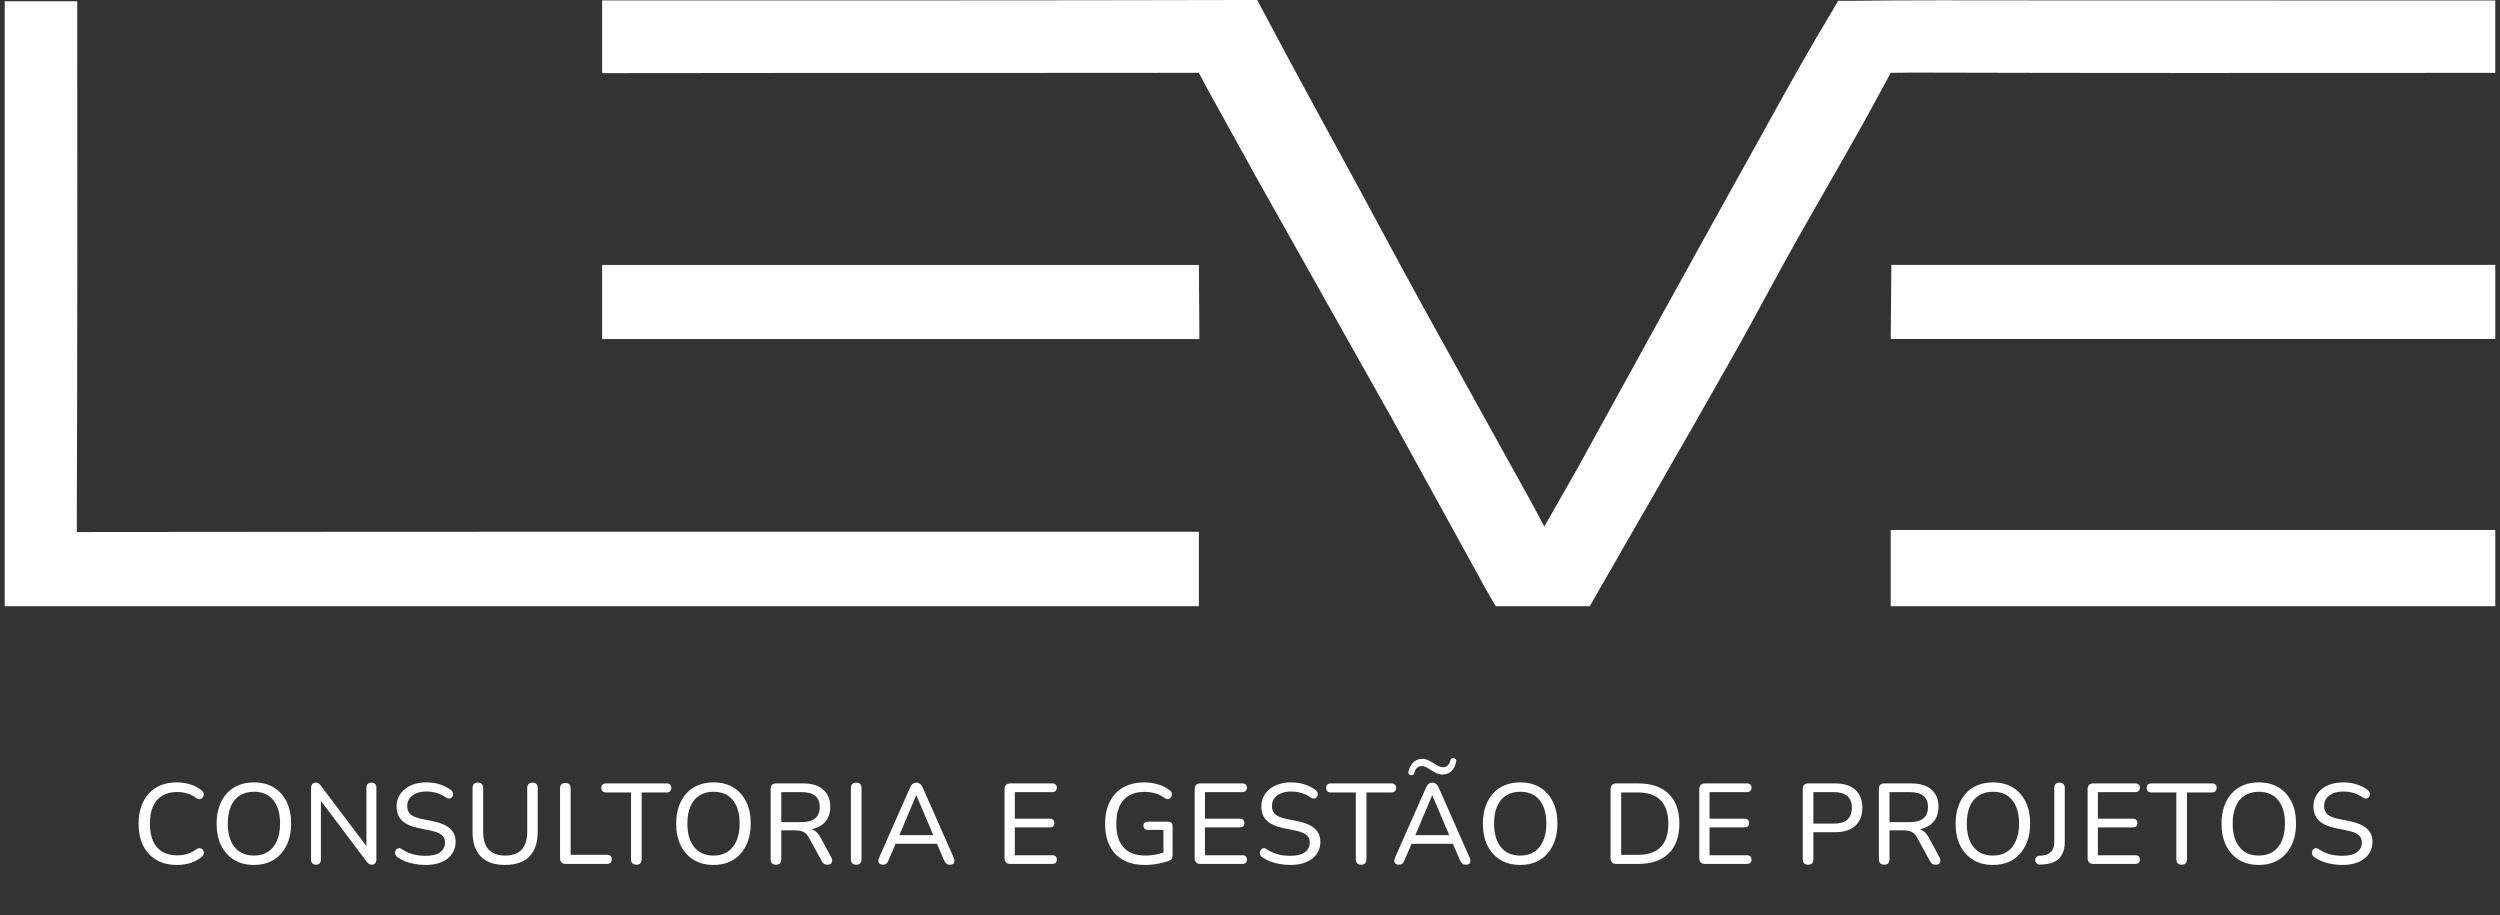
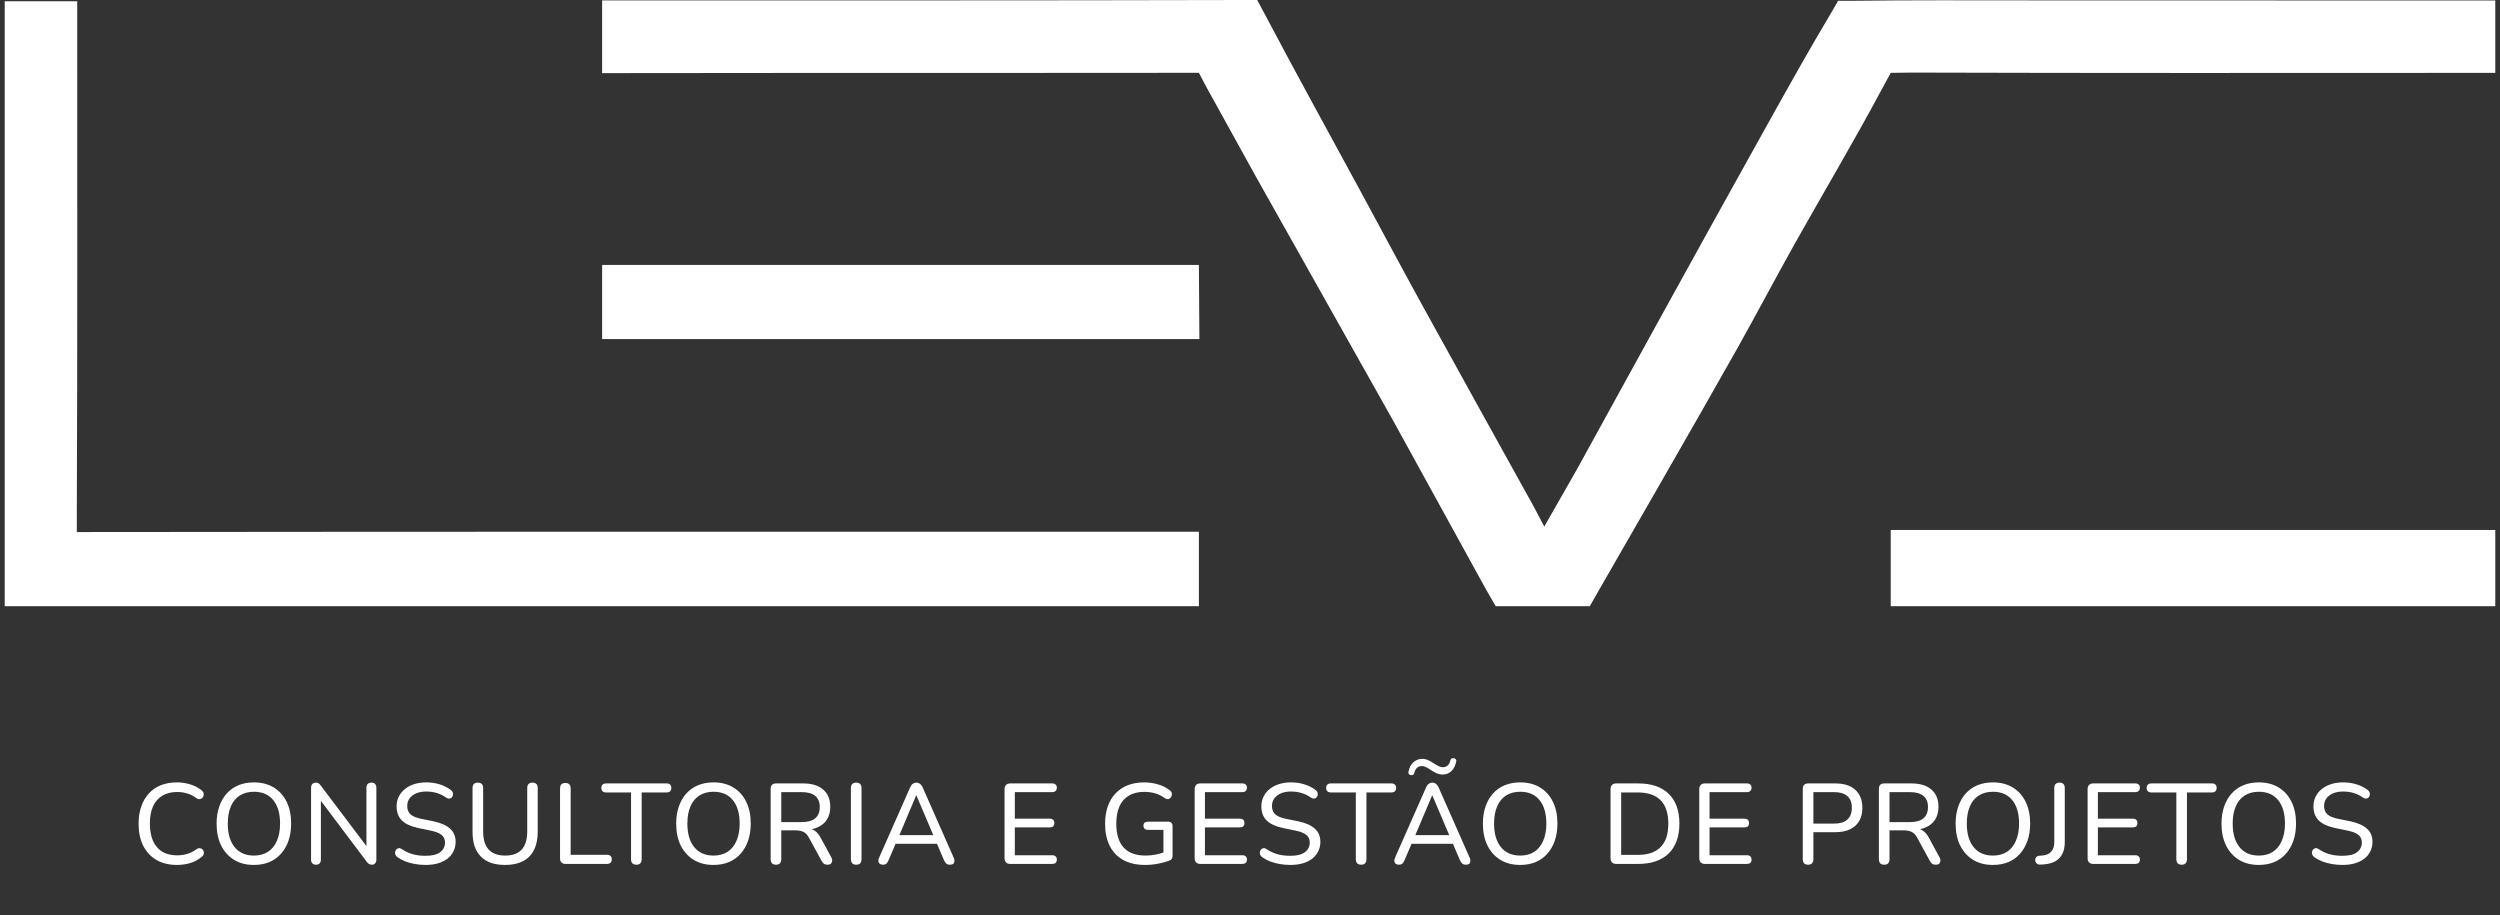
<svg xmlns="http://www.w3.org/2000/svg" width="265" height="97" viewBox="0 0 265 97" fill="none">
  <rect x="0" y="0" width="265" height="97" fill="#333333" stroke="none" />
  <path d="M18.756 91.683C17.909 91.683 17.183 91.506 16.578 91.151C15.973 90.796 15.505 90.292 15.174 89.638C14.851 88.977 14.69 88.198 14.69 87.303C14.69 86.633 14.783 86.032 14.968 85.499C15.154 84.959 15.42 84.499 15.767 84.12C16.114 83.733 16.538 83.438 17.038 83.237C17.546 83.035 18.119 82.934 18.756 82.934C19.24 82.934 19.704 83.003 20.148 83.14C20.599 83.277 20.987 83.471 21.309 83.721C21.439 83.809 21.523 83.91 21.564 84.023C21.604 84.136 21.608 84.245 21.576 84.35C21.552 84.447 21.499 84.531 21.418 84.604C21.346 84.669 21.253 84.705 21.14 84.713C21.027 84.713 20.906 84.669 20.777 84.58C20.495 84.362 20.184 84.205 19.845 84.108C19.514 84.003 19.16 83.951 18.78 83.951C18.159 83.951 17.631 84.084 17.195 84.35C16.767 84.608 16.441 84.987 16.215 85.487C15.997 85.98 15.888 86.585 15.888 87.303C15.888 88.013 15.997 88.622 16.215 89.13C16.441 89.63 16.767 90.013 17.195 90.28C17.631 90.538 18.159 90.667 18.78 90.667C19.16 90.667 19.518 90.614 19.857 90.51C20.204 90.405 20.523 90.243 20.813 90.025C20.942 89.937 21.059 89.896 21.164 89.904C21.277 89.912 21.37 89.949 21.443 90.013C21.515 90.07 21.564 90.15 21.588 90.255C21.62 90.352 21.62 90.453 21.588 90.558C21.555 90.663 21.483 90.756 21.37 90.836C21.039 91.119 20.644 91.332 20.184 91.478C19.732 91.615 19.256 91.683 18.756 91.683ZM26.916 91.683C26.11 91.683 25.412 91.506 24.823 91.151C24.234 90.788 23.774 90.28 23.443 89.626C23.12 88.965 22.959 88.19 22.959 87.303C22.959 86.633 23.052 86.032 23.238 85.499C23.423 84.959 23.685 84.499 24.024 84.12C24.371 83.733 24.787 83.438 25.27 83.237C25.763 83.035 26.311 82.934 26.916 82.934C27.723 82.934 28.421 83.112 29.01 83.466C29.599 83.822 30.055 84.326 30.377 84.979C30.7 85.633 30.861 86.403 30.861 87.29C30.861 87.96 30.769 88.565 30.583 89.106C30.398 89.646 30.131 90.11 29.784 90.497C29.445 90.885 29.034 91.179 28.55 91.381C28.066 91.582 27.521 91.683 26.916 91.683ZM26.916 90.691C27.497 90.691 27.993 90.558 28.405 90.292C28.816 90.025 29.131 89.638 29.349 89.13C29.575 88.622 29.688 88.013 29.688 87.303C29.688 86.23 29.445 85.399 28.962 84.81C28.485 84.221 27.804 83.926 26.916 83.926C26.335 83.926 25.835 84.059 25.416 84.326C25.004 84.584 24.69 84.967 24.472 85.475C24.254 85.975 24.145 86.585 24.145 87.303C24.145 88.368 24.387 89.198 24.871 89.796C25.355 90.393 26.037 90.691 26.916 90.691ZM33.493 91.659C33.332 91.659 33.203 91.611 33.106 91.514C33.017 91.417 32.973 91.284 32.973 91.115V83.527C32.973 83.341 33.017 83.2 33.106 83.103C33.195 83.007 33.312 82.958 33.457 82.958C33.594 82.958 33.699 82.982 33.772 83.031C33.844 83.079 33.925 83.164 34.014 83.285L39.145 90.086H38.842V83.503C38.842 83.325 38.886 83.192 38.975 83.103C39.072 83.007 39.205 82.958 39.375 82.958C39.544 82.958 39.673 83.007 39.762 83.103C39.851 83.192 39.895 83.325 39.895 83.503V91.115C39.895 91.284 39.851 91.417 39.762 91.514C39.681 91.611 39.572 91.659 39.435 91.659C39.306 91.659 39.197 91.631 39.108 91.575C39.028 91.526 38.943 91.441 38.854 91.32L33.735 84.519H34.014V91.115C34.014 91.284 33.969 91.417 33.88 91.514C33.792 91.611 33.663 91.659 33.493 91.659ZM45.101 91.683C44.722 91.683 44.355 91.651 44 91.587C43.645 91.53 43.31 91.441 42.995 91.32C42.681 91.199 42.398 91.05 42.148 90.873C42.044 90.8 41.967 90.711 41.919 90.606C41.878 90.501 41.866 90.401 41.882 90.304C41.906 90.199 41.951 90.11 42.015 90.038C42.088 89.965 42.173 89.921 42.269 89.904C42.366 89.888 42.471 89.921 42.584 90.001C42.955 90.251 43.342 90.433 43.746 90.546C44.157 90.659 44.609 90.715 45.101 90.715C45.811 90.715 46.331 90.586 46.662 90.328C47.001 90.07 47.17 89.731 47.17 89.311C47.17 88.965 47.05 88.694 46.807 88.501C46.565 88.299 46.158 88.142 45.585 88.029L44.303 87.763C43.544 87.601 42.975 87.335 42.596 86.964C42.225 86.593 42.039 86.097 42.039 85.475C42.039 85.096 42.116 84.753 42.269 84.447C42.423 84.132 42.641 83.862 42.923 83.636C43.205 83.41 43.536 83.237 43.915 83.115C44.303 82.995 44.73 82.934 45.198 82.934C45.698 82.934 46.166 83.003 46.602 83.14C47.045 83.277 47.445 83.479 47.8 83.745C47.897 83.817 47.961 83.906 47.993 84.011C48.026 84.108 48.03 84.205 48.005 84.302C47.989 84.398 47.945 84.479 47.872 84.543C47.808 84.608 47.723 84.644 47.618 84.652C47.522 84.66 47.413 84.624 47.291 84.543C46.969 84.318 46.638 84.156 46.299 84.059C45.96 83.955 45.589 83.902 45.186 83.902C44.774 83.902 44.415 83.967 44.109 84.096C43.81 84.225 43.576 84.406 43.407 84.64C43.246 84.866 43.165 85.132 43.165 85.439C43.165 85.81 43.278 86.101 43.504 86.31C43.73 86.52 44.109 86.681 44.641 86.794L45.912 87.049C46.719 87.218 47.316 87.48 47.703 87.835C48.098 88.182 48.296 88.65 48.296 89.239C48.296 89.61 48.219 89.945 48.066 90.243C47.921 90.542 47.711 90.8 47.437 91.018C47.162 91.228 46.828 91.393 46.432 91.514C46.037 91.627 45.593 91.683 45.101 91.683ZM53.55 91.683C52.985 91.683 52.485 91.611 52.049 91.466C51.622 91.312 51.263 91.09 50.972 90.8C50.682 90.501 50.46 90.134 50.307 89.699C50.162 89.255 50.089 88.743 50.089 88.162V83.527C50.089 83.333 50.137 83.192 50.234 83.103C50.331 83.007 50.468 82.958 50.646 82.958C50.831 82.958 50.972 83.007 51.069 83.103C51.166 83.192 51.214 83.333 51.214 83.527V88.126C51.214 88.989 51.412 89.634 51.807 90.062C52.203 90.481 52.783 90.691 53.55 90.691C54.316 90.691 54.897 90.481 55.293 90.062C55.688 89.634 55.886 88.989 55.886 88.126V83.527C55.886 83.333 55.934 83.192 56.031 83.103C56.128 83.007 56.265 82.958 56.442 82.958C56.62 82.958 56.757 83.007 56.854 83.103C56.95 83.192 56.999 83.333 56.999 83.527V88.162C56.999 88.928 56.866 89.574 56.599 90.098C56.341 90.623 55.954 91.018 55.438 91.284C54.929 91.55 54.3 91.683 53.55 91.683ZM59.933 91.575C59.755 91.575 59.614 91.522 59.509 91.417C59.413 91.312 59.364 91.171 59.364 90.994V83.563C59.364 83.378 59.413 83.237 59.509 83.14C59.606 83.043 59.743 82.995 59.921 82.995C60.106 82.995 60.248 83.043 60.344 83.14C60.441 83.237 60.489 83.378 60.489 83.563V90.606H64.338C64.507 90.606 64.632 90.647 64.713 90.727C64.802 90.808 64.846 90.925 64.846 91.078C64.846 91.24 64.802 91.365 64.713 91.453C64.632 91.534 64.507 91.575 64.338 91.575H59.933ZM67.459 91.659C67.273 91.659 67.132 91.611 67.035 91.514C66.939 91.409 66.89 91.264 66.89 91.078V83.999H64.24C64.087 83.999 63.966 83.959 63.877 83.878C63.788 83.789 63.744 83.668 63.744 83.515C63.744 83.362 63.788 83.245 63.877 83.164C63.966 83.083 64.087 83.043 64.24 83.043H70.666C70.827 83.043 70.948 83.083 71.029 83.164C71.118 83.245 71.162 83.362 71.162 83.515C71.162 83.668 71.118 83.789 71.029 83.878C70.948 83.959 70.827 83.999 70.666 83.999H68.016V91.078C68.016 91.264 67.967 91.409 67.87 91.514C67.782 91.611 67.645 91.659 67.459 91.659ZM75.633 91.683C74.826 91.683 74.129 91.506 73.54 91.151C72.951 90.788 72.491 90.28 72.16 89.626C71.837 88.965 71.676 88.19 71.676 87.303C71.676 86.633 71.769 86.032 71.954 85.499C72.14 84.959 72.402 84.499 72.741 84.12C73.088 83.733 73.503 83.438 73.987 83.237C74.48 83.035 75.028 82.934 75.633 82.934C76.44 82.934 77.138 83.112 77.727 83.466C78.316 83.822 78.772 84.326 79.094 84.979C79.417 85.633 79.578 86.403 79.578 87.29C79.578 87.96 79.486 88.565 79.3 89.106C79.114 89.646 78.848 90.11 78.501 90.497C78.162 90.885 77.751 91.179 77.267 91.381C76.783 91.582 76.238 91.683 75.633 91.683ZM75.633 90.691C76.214 90.691 76.71 90.558 77.122 90.292C77.533 90.025 77.848 89.638 78.066 89.13C78.291 88.622 78.404 88.013 78.404 87.303C78.404 86.23 78.162 85.399 77.678 84.81C77.202 84.221 76.521 83.926 75.633 83.926C75.052 83.926 74.552 84.059 74.133 84.326C73.721 84.584 73.407 84.967 73.189 85.475C72.971 85.975 72.862 86.585 72.862 87.303C72.862 88.368 73.104 89.198 73.588 89.796C74.072 90.393 74.754 90.691 75.633 90.691ZM82.246 91.659C82.069 91.659 81.932 91.611 81.835 91.514C81.738 91.409 81.69 91.264 81.69 91.078V83.612C81.69 83.426 81.738 83.285 81.835 83.188C81.94 83.091 82.081 83.043 82.259 83.043H85.139C86.058 83.043 86.764 83.261 87.257 83.696C87.757 84.124 88.007 84.733 88.007 85.524C88.007 86.04 87.894 86.484 87.668 86.855C87.442 87.218 87.115 87.496 86.688 87.69C86.26 87.883 85.744 87.98 85.139 87.98L85.26 87.811H85.526C85.849 87.811 86.127 87.892 86.361 88.053C86.603 88.214 86.817 88.472 87.002 88.827L88.116 90.873C88.188 91.002 88.221 91.127 88.213 91.248C88.204 91.369 88.16 91.47 88.079 91.55C87.999 91.623 87.882 91.659 87.728 91.659C87.567 91.659 87.438 91.627 87.341 91.562C87.244 91.49 87.16 91.385 87.087 91.248L85.78 88.852C85.603 88.513 85.401 88.291 85.175 88.186C84.949 88.073 84.647 88.017 84.267 88.017H82.815V91.078C82.815 91.264 82.767 91.409 82.67 91.514C82.581 91.611 82.44 91.659 82.246 91.659ZM82.815 87.145H84.957C85.603 87.145 86.087 87.012 86.409 86.746C86.732 86.472 86.894 86.072 86.894 85.548C86.894 85.023 86.732 84.628 86.409 84.362C86.087 84.096 85.603 83.963 84.957 83.963H82.815V87.145ZM90.752 91.659C90.575 91.659 90.437 91.611 90.341 91.514C90.244 91.409 90.195 91.264 90.195 91.078V83.539C90.195 83.346 90.244 83.2 90.341 83.103C90.437 83.007 90.575 82.958 90.752 82.958C90.938 82.958 91.079 83.007 91.176 83.103C91.272 83.2 91.321 83.346 91.321 83.539V91.078C91.321 91.264 91.272 91.409 91.176 91.514C91.087 91.611 90.946 91.659 90.752 91.659ZM93.605 91.659C93.459 91.659 93.342 91.627 93.254 91.562C93.173 91.498 93.125 91.409 93.108 91.296C93.092 91.183 93.117 91.058 93.181 90.921L96.485 83.442C96.557 83.273 96.65 83.152 96.763 83.079C96.876 82.999 97.001 82.958 97.138 82.958C97.275 82.958 97.396 82.999 97.501 83.079C97.614 83.152 97.711 83.273 97.792 83.442L101.095 90.921C101.16 91.058 101.184 91.187 101.168 91.308C101.16 91.421 101.116 91.51 101.035 91.575C100.954 91.631 100.841 91.659 100.696 91.659C100.535 91.659 100.406 91.619 100.309 91.538C100.212 91.449 100.127 91.324 100.055 91.163L99.195 89.154L99.716 89.445H94.536L95.057 89.154L94.198 91.163C94.125 91.341 94.044 91.47 93.956 91.55C93.867 91.623 93.75 91.659 93.605 91.659ZM97.114 84.314L95.226 88.779L94.936 88.525H99.317L99.038 88.779L97.138 84.314H97.114ZM107.087 91.575C106.894 91.575 106.744 91.522 106.64 91.417C106.535 91.312 106.482 91.163 106.482 90.969V83.648C106.482 83.454 106.535 83.305 106.64 83.2C106.744 83.095 106.894 83.043 107.087 83.043H111.541C111.694 83.043 111.811 83.083 111.892 83.164C111.98 83.237 112.025 83.346 112.025 83.491C112.025 83.644 111.98 83.761 111.892 83.842C111.811 83.922 111.694 83.963 111.541 83.963H107.571V86.782H111.287C111.44 86.782 111.557 86.823 111.637 86.903C111.718 86.984 111.759 87.097 111.759 87.242C111.759 87.395 111.718 87.512 111.637 87.593C111.557 87.666 111.44 87.702 111.287 87.702H107.571V90.655H111.541C111.694 90.655 111.811 90.695 111.892 90.776C111.98 90.848 112.025 90.961 112.025 91.115C112.025 91.268 111.98 91.385 111.892 91.466C111.811 91.538 111.694 91.575 111.541 91.575H107.087ZM121.387 91.683C120.476 91.683 119.701 91.51 119.064 91.163C118.435 90.808 117.955 90.304 117.624 89.65C117.301 88.997 117.14 88.218 117.14 87.315C117.14 86.637 117.233 86.032 117.418 85.499C117.604 84.959 117.874 84.499 118.229 84.12C118.592 83.733 119.028 83.438 119.536 83.237C120.052 83.035 120.633 82.934 121.278 82.934C121.779 82.934 122.263 83.003 122.731 83.14C123.199 83.269 123.626 83.483 124.013 83.781C124.11 83.854 124.171 83.938 124.195 84.035C124.227 84.132 124.231 84.229 124.207 84.326C124.183 84.422 124.134 84.507 124.062 84.58C123.997 84.652 123.913 84.697 123.808 84.713C123.711 84.721 123.606 84.689 123.493 84.616C123.162 84.374 122.815 84.201 122.452 84.096C122.097 83.991 121.706 83.938 121.278 83.938C120.641 83.938 120.101 84.072 119.657 84.338C119.213 84.596 118.878 84.979 118.652 85.487C118.435 85.988 118.326 86.597 118.326 87.315C118.326 88.42 118.584 89.259 119.1 89.832C119.625 90.405 120.399 90.691 121.424 90.691C121.803 90.691 122.17 90.655 122.525 90.582C122.888 90.51 123.235 90.409 123.566 90.28L123.324 90.885V87.968H121.678C121.533 87.968 121.416 87.928 121.327 87.847C121.246 87.766 121.206 87.658 121.206 87.52C121.206 87.383 121.246 87.278 121.327 87.206C121.416 87.133 121.533 87.097 121.678 87.097H123.82C123.965 87.097 124.078 87.137 124.159 87.218C124.247 87.299 124.292 87.416 124.292 87.569V90.679C124.292 90.808 124.268 90.921 124.219 91.018C124.171 91.106 124.09 91.171 123.977 91.211C123.638 91.349 123.235 91.462 122.767 91.55C122.299 91.639 121.839 91.683 121.387 91.683ZM127.239 91.575C127.045 91.575 126.896 91.522 126.791 91.417C126.686 91.312 126.634 91.163 126.634 90.969V83.648C126.634 83.454 126.686 83.305 126.791 83.2C126.896 83.095 127.045 83.043 127.239 83.043H131.692C131.845 83.043 131.962 83.083 132.043 83.164C132.132 83.237 132.176 83.346 132.176 83.491C132.176 83.644 132.132 83.761 132.043 83.842C131.962 83.922 131.845 83.963 131.692 83.963H127.723V86.782H131.438C131.591 86.782 131.708 86.823 131.789 86.903C131.869 86.984 131.91 87.097 131.91 87.242C131.91 87.395 131.869 87.512 131.789 87.593C131.708 87.666 131.591 87.702 131.438 87.702H127.723V90.655H131.692C131.845 90.655 131.962 90.695 132.043 90.776C132.132 90.848 132.176 90.961 132.176 91.115C132.176 91.268 132.132 91.385 132.043 91.466C131.962 91.538 131.845 91.575 131.692 91.575H127.239ZM136.765 91.683C136.385 91.683 136.018 91.651 135.663 91.587C135.308 91.53 134.974 91.441 134.659 91.32C134.344 91.199 134.062 91.05 133.812 90.873C133.707 90.8 133.63 90.711 133.582 90.606C133.542 90.501 133.529 90.401 133.546 90.304C133.57 90.199 133.614 90.11 133.679 90.038C133.751 89.965 133.836 89.921 133.933 89.904C134.03 89.888 134.135 89.921 134.247 90.001C134.619 90.251 135.006 90.433 135.409 90.546C135.821 90.659 136.272 90.715 136.765 90.715C137.475 90.715 137.995 90.586 138.326 90.328C138.665 90.07 138.834 89.731 138.834 89.311C138.834 88.965 138.713 88.694 138.471 88.501C138.229 88.299 137.821 88.142 137.249 88.029L135.966 87.763C135.208 87.601 134.639 87.335 134.26 86.964C133.888 86.593 133.703 86.097 133.703 85.475C133.703 85.096 133.78 84.753 133.933 84.447C134.086 84.132 134.304 83.862 134.586 83.636C134.869 83.41 135.199 83.237 135.579 83.115C135.966 82.995 136.393 82.934 136.861 82.934C137.362 82.934 137.83 83.003 138.265 83.14C138.709 83.277 139.108 83.479 139.463 83.745C139.56 83.817 139.625 83.906 139.657 84.011C139.689 84.108 139.693 84.205 139.669 84.302C139.653 84.398 139.608 84.479 139.536 84.543C139.471 84.608 139.387 84.644 139.282 84.652C139.185 84.66 139.076 84.624 138.955 84.543C138.632 84.318 138.301 84.156 137.963 84.059C137.624 83.955 137.253 83.902 136.849 83.902C136.438 83.902 136.079 83.967 135.772 84.096C135.474 84.225 135.24 84.406 135.07 84.64C134.909 84.866 134.828 85.132 134.828 85.439C134.828 85.81 134.941 86.101 135.167 86.31C135.393 86.52 135.772 86.681 136.305 86.794L137.575 87.049C138.382 87.218 138.979 87.48 139.366 87.835C139.762 88.182 139.959 88.65 139.959 89.239C139.959 89.61 139.883 89.945 139.729 90.243C139.584 90.542 139.374 90.8 139.1 91.018C138.826 91.228 138.491 91.393 138.096 91.514C137.7 91.627 137.257 91.683 136.765 91.683ZM144.286 91.659C144.1 91.659 143.959 91.611 143.862 91.514C143.765 91.409 143.717 91.264 143.717 91.078V83.999H141.067C140.914 83.999 140.793 83.959 140.704 83.878C140.615 83.789 140.571 83.668 140.571 83.515C140.571 83.362 140.615 83.245 140.704 83.164C140.793 83.083 140.914 83.043 141.067 83.043H147.493C147.654 83.043 147.775 83.083 147.856 83.164C147.945 83.245 147.989 83.362 147.989 83.515C147.989 83.668 147.945 83.789 147.856 83.878C147.775 83.959 147.654 83.999 147.493 83.999H144.843V91.078C144.843 91.264 144.794 91.409 144.697 91.514C144.609 91.611 144.471 91.659 144.286 91.659ZM148.295 91.659C148.15 91.659 148.033 91.627 147.944 91.562C147.863 91.498 147.815 91.409 147.799 91.296C147.782 91.183 147.807 91.058 147.871 90.921L151.175 83.442C151.247 83.273 151.34 83.152 151.453 83.079C151.566 82.999 151.691 82.958 151.828 82.958C151.966 82.958 152.087 82.999 152.191 83.079C152.304 83.152 152.401 83.273 152.482 83.442L155.786 90.921C155.85 91.058 155.874 91.187 155.858 91.308C155.85 91.421 155.806 91.51 155.725 91.575C155.644 91.631 155.531 91.659 155.386 91.659C155.225 91.659 155.096 91.619 154.999 91.538C154.902 91.449 154.817 91.324 154.745 91.163L153.886 89.154L154.406 89.445H149.227L149.747 89.154L148.888 91.163C148.815 91.341 148.734 91.47 148.646 91.55C148.557 91.623 148.44 91.659 148.295 91.659ZM151.804 84.314L149.916 88.779L149.626 88.525H154.007L153.728 88.779L151.828 84.314H151.804ZM149.59 82.172C149.493 82.164 149.412 82.127 149.348 82.063C149.291 81.998 149.275 81.909 149.299 81.796C149.388 81.369 149.561 81.038 149.82 80.804C150.078 80.562 150.388 80.441 150.751 80.441C150.977 80.441 151.187 80.486 151.381 80.574C151.574 80.663 151.76 80.768 151.937 80.889C152.115 81.002 152.284 81.103 152.446 81.191C152.615 81.28 152.78 81.325 152.942 81.325C153.151 81.325 153.325 81.26 153.462 81.131C153.599 81.002 153.688 80.832 153.728 80.623C153.752 80.526 153.793 80.457 153.849 80.417C153.914 80.377 153.986 80.36 154.067 80.368C154.164 80.368 154.241 80.401 154.297 80.465C154.362 80.53 154.382 80.619 154.358 80.731C154.269 81.159 154.099 81.494 153.849 81.736C153.599 81.978 153.289 82.099 152.917 82.099C152.692 82.099 152.478 82.055 152.276 81.966C152.082 81.869 151.897 81.764 151.719 81.651C151.542 81.53 151.368 81.425 151.199 81.337C151.038 81.248 150.876 81.204 150.715 81.204C150.505 81.204 150.332 81.268 150.195 81.397C150.058 81.526 149.969 81.696 149.928 81.905C149.904 81.994 149.864 82.063 149.807 82.111C149.751 82.151 149.678 82.172 149.59 82.172ZM161.143 91.683C160.336 91.683 159.638 91.506 159.049 91.151C158.46 90.788 158.001 90.28 157.67 89.626C157.347 88.965 157.186 88.19 157.186 87.303C157.186 86.633 157.279 86.032 157.464 85.499C157.65 84.959 157.912 84.499 158.251 84.12C158.598 83.733 159.013 83.438 159.497 83.237C159.989 83.035 160.538 82.934 161.143 82.934C161.95 82.934 162.648 83.112 163.236 83.466C163.825 83.822 164.281 84.326 164.604 84.979C164.927 85.633 165.088 86.403 165.088 87.29C165.088 87.96 164.995 88.565 164.81 89.106C164.624 89.646 164.358 90.11 164.011 90.497C163.672 90.885 163.261 91.179 162.777 91.381C162.293 91.582 161.748 91.683 161.143 91.683ZM161.143 90.691C161.724 90.691 162.22 90.558 162.631 90.292C163.043 90.025 163.357 89.638 163.575 89.13C163.801 88.622 163.914 88.013 163.914 87.303C163.914 86.23 163.672 85.399 163.188 84.81C162.712 84.221 162.03 83.926 161.143 83.926C160.562 83.926 160.062 84.059 159.642 84.326C159.231 84.584 158.916 84.967 158.698 85.475C158.481 85.975 158.372 86.585 158.372 87.303C158.372 88.368 158.614 89.198 159.098 89.796C159.582 90.393 160.264 90.691 161.143 90.691ZM171.323 91.575C171.129 91.575 170.98 91.522 170.875 91.417C170.77 91.312 170.718 91.163 170.718 90.969V83.648C170.718 83.454 170.77 83.305 170.875 83.2C170.98 83.095 171.129 83.043 171.323 83.043H173.659C175.054 83.043 176.127 83.41 176.878 84.144C177.636 84.87 178.015 85.923 178.015 87.303C178.015 87.988 177.918 88.597 177.725 89.13C177.531 89.662 177.249 90.11 176.878 90.473C176.506 90.828 176.051 91.103 175.51 91.296C174.978 91.482 174.36 91.575 173.659 91.575H171.323ZM171.843 90.618H173.586C174.135 90.618 174.611 90.55 175.014 90.413C175.417 90.276 175.752 90.07 176.018 89.796C176.293 89.521 176.498 89.178 176.636 88.767C176.773 88.347 176.841 87.859 176.841 87.303C176.841 86.197 176.567 85.37 176.018 84.822C175.478 84.273 174.667 83.999 173.586 83.999H171.843V90.618ZM180.727 91.575C180.533 91.575 180.384 91.522 180.279 91.417C180.174 91.312 180.122 91.163 180.122 90.969V83.648C180.122 83.454 180.174 83.305 180.279 83.2C180.384 83.095 180.533 83.043 180.727 83.043H185.18C185.333 83.043 185.45 83.083 185.531 83.164C185.62 83.237 185.664 83.346 185.664 83.491C185.664 83.644 185.62 83.761 185.531 83.842C185.45 83.922 185.333 83.963 185.18 83.963H181.211V86.782H184.926C185.079 86.782 185.196 86.823 185.277 86.903C185.357 86.984 185.398 87.097 185.398 87.242C185.398 87.395 185.357 87.512 185.277 87.593C185.196 87.666 185.079 87.702 184.926 87.702H181.211V90.655H185.18C185.333 90.655 185.45 90.695 185.531 90.776C185.62 90.848 185.664 90.961 185.664 91.115C185.664 91.268 185.62 91.385 185.531 91.466C185.45 91.538 185.333 91.575 185.18 91.575H180.727ZM191.65 91.659C191.473 91.659 191.336 91.611 191.239 91.514C191.142 91.409 191.094 91.264 191.094 91.078V83.612C191.094 83.426 191.142 83.285 191.239 83.188C191.344 83.091 191.485 83.043 191.663 83.043H194.543C195.462 83.043 196.168 83.269 196.66 83.721C197.161 84.172 197.411 84.806 197.411 85.621C197.411 86.443 197.161 87.081 196.66 87.533C196.168 87.984 195.462 88.21 194.543 88.21H192.219V91.078C192.219 91.264 192.171 91.409 192.074 91.514C191.985 91.611 191.844 91.659 191.65 91.659ZM192.219 87.303H194.397C195.027 87.303 195.499 87.162 195.813 86.879C196.136 86.589 196.297 86.169 196.297 85.621C196.297 85.072 196.136 84.66 195.813 84.386C195.499 84.104 195.027 83.963 194.397 83.963H192.219V87.303ZM199.719 91.659C199.541 91.659 199.404 91.611 199.307 91.514C199.21 91.409 199.162 91.264 199.162 91.078V83.612C199.162 83.426 199.21 83.285 199.307 83.188C199.412 83.091 199.553 83.043 199.731 83.043H202.611C203.531 83.043 204.237 83.261 204.729 83.696C205.229 84.124 205.479 84.733 205.479 85.524C205.479 86.04 205.366 86.484 205.14 86.855C204.914 87.218 204.588 87.496 204.16 87.69C203.732 87.883 203.216 87.98 202.611 87.98L202.732 87.811H202.998C203.321 87.811 203.599 87.892 203.833 88.053C204.075 88.214 204.289 88.472 204.475 88.827L205.588 90.873C205.661 91.002 205.693 91.127 205.685 91.248C205.677 91.369 205.632 91.47 205.552 91.55C205.471 91.623 205.354 91.659 205.201 91.659C205.039 91.659 204.91 91.627 204.813 91.562C204.717 91.49 204.632 91.385 204.559 91.248L203.252 88.852C203.075 88.513 202.873 88.291 202.647 88.186C202.421 88.073 202.119 88.017 201.74 88.017H200.287V91.078C200.287 91.264 200.239 91.409 200.142 91.514C200.053 91.611 199.912 91.659 199.719 91.659ZM200.287 87.145H202.429C203.075 87.145 203.559 87.012 203.882 86.746C204.204 86.472 204.366 86.072 204.366 85.548C204.366 85.023 204.204 84.628 203.882 84.362C203.559 84.096 203.075 83.963 202.429 83.963H200.287V87.145ZM211.251 91.683C210.444 91.683 209.746 91.506 209.157 91.151C208.569 90.788 208.109 90.28 207.778 89.626C207.455 88.965 207.294 88.19 207.294 87.303C207.294 86.633 207.387 86.032 207.572 85.499C207.758 84.959 208.02 84.499 208.359 84.12C208.706 83.733 209.121 83.438 209.605 83.237C210.097 83.035 210.646 82.934 211.251 82.934C212.058 82.934 212.756 83.112 213.345 83.466C213.934 83.822 214.389 84.326 214.712 84.979C215.035 85.633 215.196 86.403 215.196 87.29C215.196 87.96 215.103 88.565 214.918 89.106C214.732 89.646 214.466 90.11 214.119 90.497C213.78 90.885 213.369 91.179 212.885 91.381C212.401 91.582 211.856 91.683 211.251 91.683ZM211.251 90.691C211.832 90.691 212.328 90.558 212.74 90.292C213.151 90.025 213.466 89.638 213.683 89.13C213.909 88.622 214.022 88.013 214.022 87.303C214.022 86.23 213.78 85.399 213.296 84.81C212.82 84.221 212.138 83.926 211.251 83.926C210.67 83.926 210.17 84.059 209.75 84.326C209.339 84.584 209.024 84.967 208.807 85.475C208.589 85.975 208.48 86.585 208.48 87.303C208.48 88.368 208.722 89.198 209.206 89.796C209.69 90.393 210.372 90.691 211.251 90.691ZM216.276 91.647C216.107 91.655 215.974 91.611 215.877 91.514C215.78 91.417 215.732 91.296 215.732 91.151C215.732 91.038 215.768 90.941 215.841 90.861C215.905 90.772 216.01 90.723 216.155 90.715L216.53 90.679C216.926 90.647 217.228 90.51 217.438 90.267C217.648 90.025 217.753 89.695 217.753 89.275V83.527C217.753 83.341 217.801 83.2 217.898 83.103C217.995 83.007 218.132 82.958 218.309 82.958C218.487 82.958 218.624 83.007 218.721 83.103C218.818 83.2 218.866 83.341 218.866 83.527V89.275C218.866 89.751 218.781 90.159 218.612 90.497C218.45 90.828 218.208 91.09 217.886 91.284C217.563 91.47 217.16 91.582 216.676 91.623L216.276 91.647ZM221.892 91.575C221.698 91.575 221.549 91.522 221.444 91.417C221.339 91.312 221.287 91.163 221.287 90.969V83.648C221.287 83.454 221.339 83.305 221.444 83.2C221.549 83.095 221.698 83.043 221.892 83.043H226.345C226.499 83.043 226.616 83.083 226.696 83.164C226.785 83.237 226.829 83.346 226.829 83.491C226.829 83.644 226.785 83.761 226.696 83.842C226.616 83.922 226.499 83.963 226.345 83.963H222.376V86.782H226.091C226.244 86.782 226.361 86.823 226.442 86.903C226.523 86.984 226.563 87.097 226.563 87.242C226.563 87.395 226.523 87.512 226.442 87.593C226.361 87.666 226.244 87.702 226.091 87.702H222.376V90.655H226.345C226.499 90.655 226.616 90.695 226.696 90.776C226.785 90.848 226.829 90.961 226.829 91.115C226.829 91.268 226.785 91.385 226.696 91.466C226.616 91.538 226.499 91.575 226.345 91.575H221.892ZM231.261 91.659C231.075 91.659 230.934 91.611 230.837 91.514C230.741 91.409 230.692 91.264 230.692 91.078V83.999H228.042C227.889 83.999 227.768 83.959 227.679 83.878C227.59 83.789 227.546 83.668 227.546 83.515C227.546 83.362 227.59 83.245 227.679 83.164C227.768 83.083 227.889 83.043 228.042 83.043H234.468C234.629 83.043 234.75 83.083 234.831 83.164C234.92 83.245 234.964 83.362 234.964 83.515C234.964 83.668 234.92 83.789 234.831 83.878C234.75 83.959 234.629 83.999 234.468 83.999H231.818V91.078C231.818 91.264 231.769 91.409 231.672 91.514C231.584 91.611 231.446 91.659 231.261 91.659ZM239.435 91.683C238.628 91.683 237.931 91.506 237.342 91.151C236.753 90.788 236.293 90.28 235.962 89.626C235.639 88.965 235.478 88.19 235.478 87.303C235.478 86.633 235.571 86.032 235.756 85.499C235.942 84.959 236.204 84.499 236.543 84.12C236.89 83.733 237.305 83.438 237.789 83.237C238.281 83.035 238.83 82.934 239.435 82.934C240.242 82.934 240.94 83.112 241.529 83.466C242.118 83.822 242.573 84.326 242.896 84.979C243.219 85.633 243.38 86.403 243.38 87.29C243.38 87.96 243.287 88.565 243.102 89.106C242.916 89.646 242.65 90.11 242.303 90.497C241.964 90.885 241.553 91.179 241.069 91.381C240.585 91.582 240.04 91.683 239.435 91.683ZM239.435 90.691C240.016 90.691 240.512 90.558 240.924 90.292C241.335 90.025 241.65 89.638 241.868 89.13C242.093 88.622 242.206 88.013 242.206 87.303C242.206 86.23 241.964 85.399 241.48 84.81C241.004 84.221 240.323 83.926 239.435 83.926C238.854 83.926 238.354 84.059 237.935 84.326C237.523 84.584 237.208 84.967 236.991 85.475C236.773 85.975 236.664 86.585 236.664 87.303C236.664 88.368 236.906 89.198 237.39 89.796C237.874 90.393 238.556 90.691 239.435 90.691ZM248.287 91.683C247.908 91.683 247.541 91.651 247.186 91.587C246.831 91.53 246.496 91.441 246.182 91.32C245.867 91.199 245.585 91.05 245.334 90.873C245.23 90.8 245.153 90.711 245.105 90.606C245.064 90.501 245.052 90.401 245.068 90.304C245.092 90.199 245.137 90.11 245.201 90.038C245.274 89.965 245.359 89.921 245.455 89.904C245.552 89.888 245.657 89.921 245.77 90.001C246.141 90.251 246.528 90.433 246.932 90.546C247.343 90.659 247.795 90.715 248.287 90.715C248.997 90.715 249.518 90.586 249.848 90.328C250.187 90.07 250.357 89.731 250.357 89.311C250.357 88.965 250.236 88.694 249.994 88.501C249.751 88.299 249.344 88.142 248.771 88.029L247.489 87.763C246.73 87.601 246.161 87.335 245.782 86.964C245.411 86.593 245.226 86.097 245.226 85.475C245.226 85.096 245.302 84.753 245.455 84.447C245.609 84.132 245.827 83.862 246.109 83.636C246.391 83.41 246.722 83.237 247.101 83.115C247.489 82.995 247.916 82.934 248.384 82.934C248.884 82.934 249.352 83.003 249.788 83.14C250.232 83.277 250.631 83.479 250.986 83.745C251.083 83.817 251.147 83.906 251.179 84.011C251.212 84.108 251.216 84.205 251.192 84.302C251.175 84.398 251.131 84.479 251.058 84.543C250.994 84.608 250.909 84.644 250.804 84.652C250.707 84.66 250.599 84.624 250.478 84.543C250.155 84.318 249.824 84.156 249.485 84.059C249.146 83.955 248.775 83.902 248.372 83.902C247.96 83.902 247.601 83.967 247.295 84.096C246.996 84.225 246.762 84.406 246.593 84.64C246.432 84.866 246.351 85.132 246.351 85.439C246.351 85.81 246.464 86.101 246.69 86.31C246.916 86.52 247.295 86.681 247.827 86.794L249.098 87.049C249.905 87.218 250.502 87.48 250.889 87.835C251.284 88.182 251.482 88.65 251.482 89.239C251.482 89.61 251.405 89.945 251.252 90.243C251.107 90.542 250.897 90.8 250.623 91.018C250.348 91.228 250.014 91.393 249.618 91.514C249.223 91.627 248.779 91.683 248.287 91.683Z" fill="white" />
  <path d="M264.499 7.726H261.215C241.731 7.735 222.246 7.754 202.763 7.694L200.417 7.72L199.308 9.764C196.413 15.163 193.277 20.434 190.277 25.777C188.185 29.504 186.197 33.288 184.107 37.014C180.233 43.92 169.584 62.389 169.584 62.389L168.521 64.255H158.54L157.466 62.389L147.703 44.642L133.144 18.755L127.84 9.158L127.083 7.719C127.083 7.719 125.804 7.719 125.14 7.719C111.232 7.737 97.324 7.73 83.415 7.733C77.65 7.734 71.888 7.744 66.124 7.749C65.391 7.749 64.658 7.749 63.825 7.749V0.04C64.601 0.04 65.272 0.04 65.943 0.04C87.745 0.04 109.547 0.056 131.349 0.001C132.092 -0.001 133.263 0.001 133.263 0.001L134.213 1.778C137.455 7.914 140.81 13.992 144.119 20.093C146.307 24.126 148.461 28.177 150.673 32.197C154.582 39.299 158.526 46.382 162.452 53.474C162.828 54.153 163.179 54.846 163.693 55.817C164.963 53.594 167.14 49.776 167.14 49.776C170.227 44.187 173.285 38.583 176.371 32.995C179.988 26.446 183.608 19.897 187.253 13.363C189.544 9.255 191.837 5.146 194.251 1.11L194.837 0.085H196.352C202.616 0.005 208.881 0.037 215.146 0.039C231.31 0.043 248.336 0.047 264.499 0.052V7.726Z" fill="white" />
  <path d="M0.5 0.131H8.186C8.186 1.072 8.186 1.805 8.186 2.539C8.186 19.762 8.215 36.987 8.142 54.211V56.397C46.472 56.351 87.008 56.362 125.338 56.361C126.452 56.361 125.834 56.361 127.081 56.361V64.255H0.5V0.131Z" fill="white" />
  <path d="M127.083 28.081L127.135 35.942H63.825V28.081H127.083Z" fill="white" />
-   <path d="M264.5 28.074V35.936H200.417L200.485 28.074H264.5Z" fill="white" />
  <path d="M264.5 56.177H200.417V64.257H264.5V56.177Z" fill="white" />
-   <path d="M187.253 13.363C189.544 9.255 191.837 5.146 194.251 1.11L187.253 13.363Z" fill="white" />
</svg>